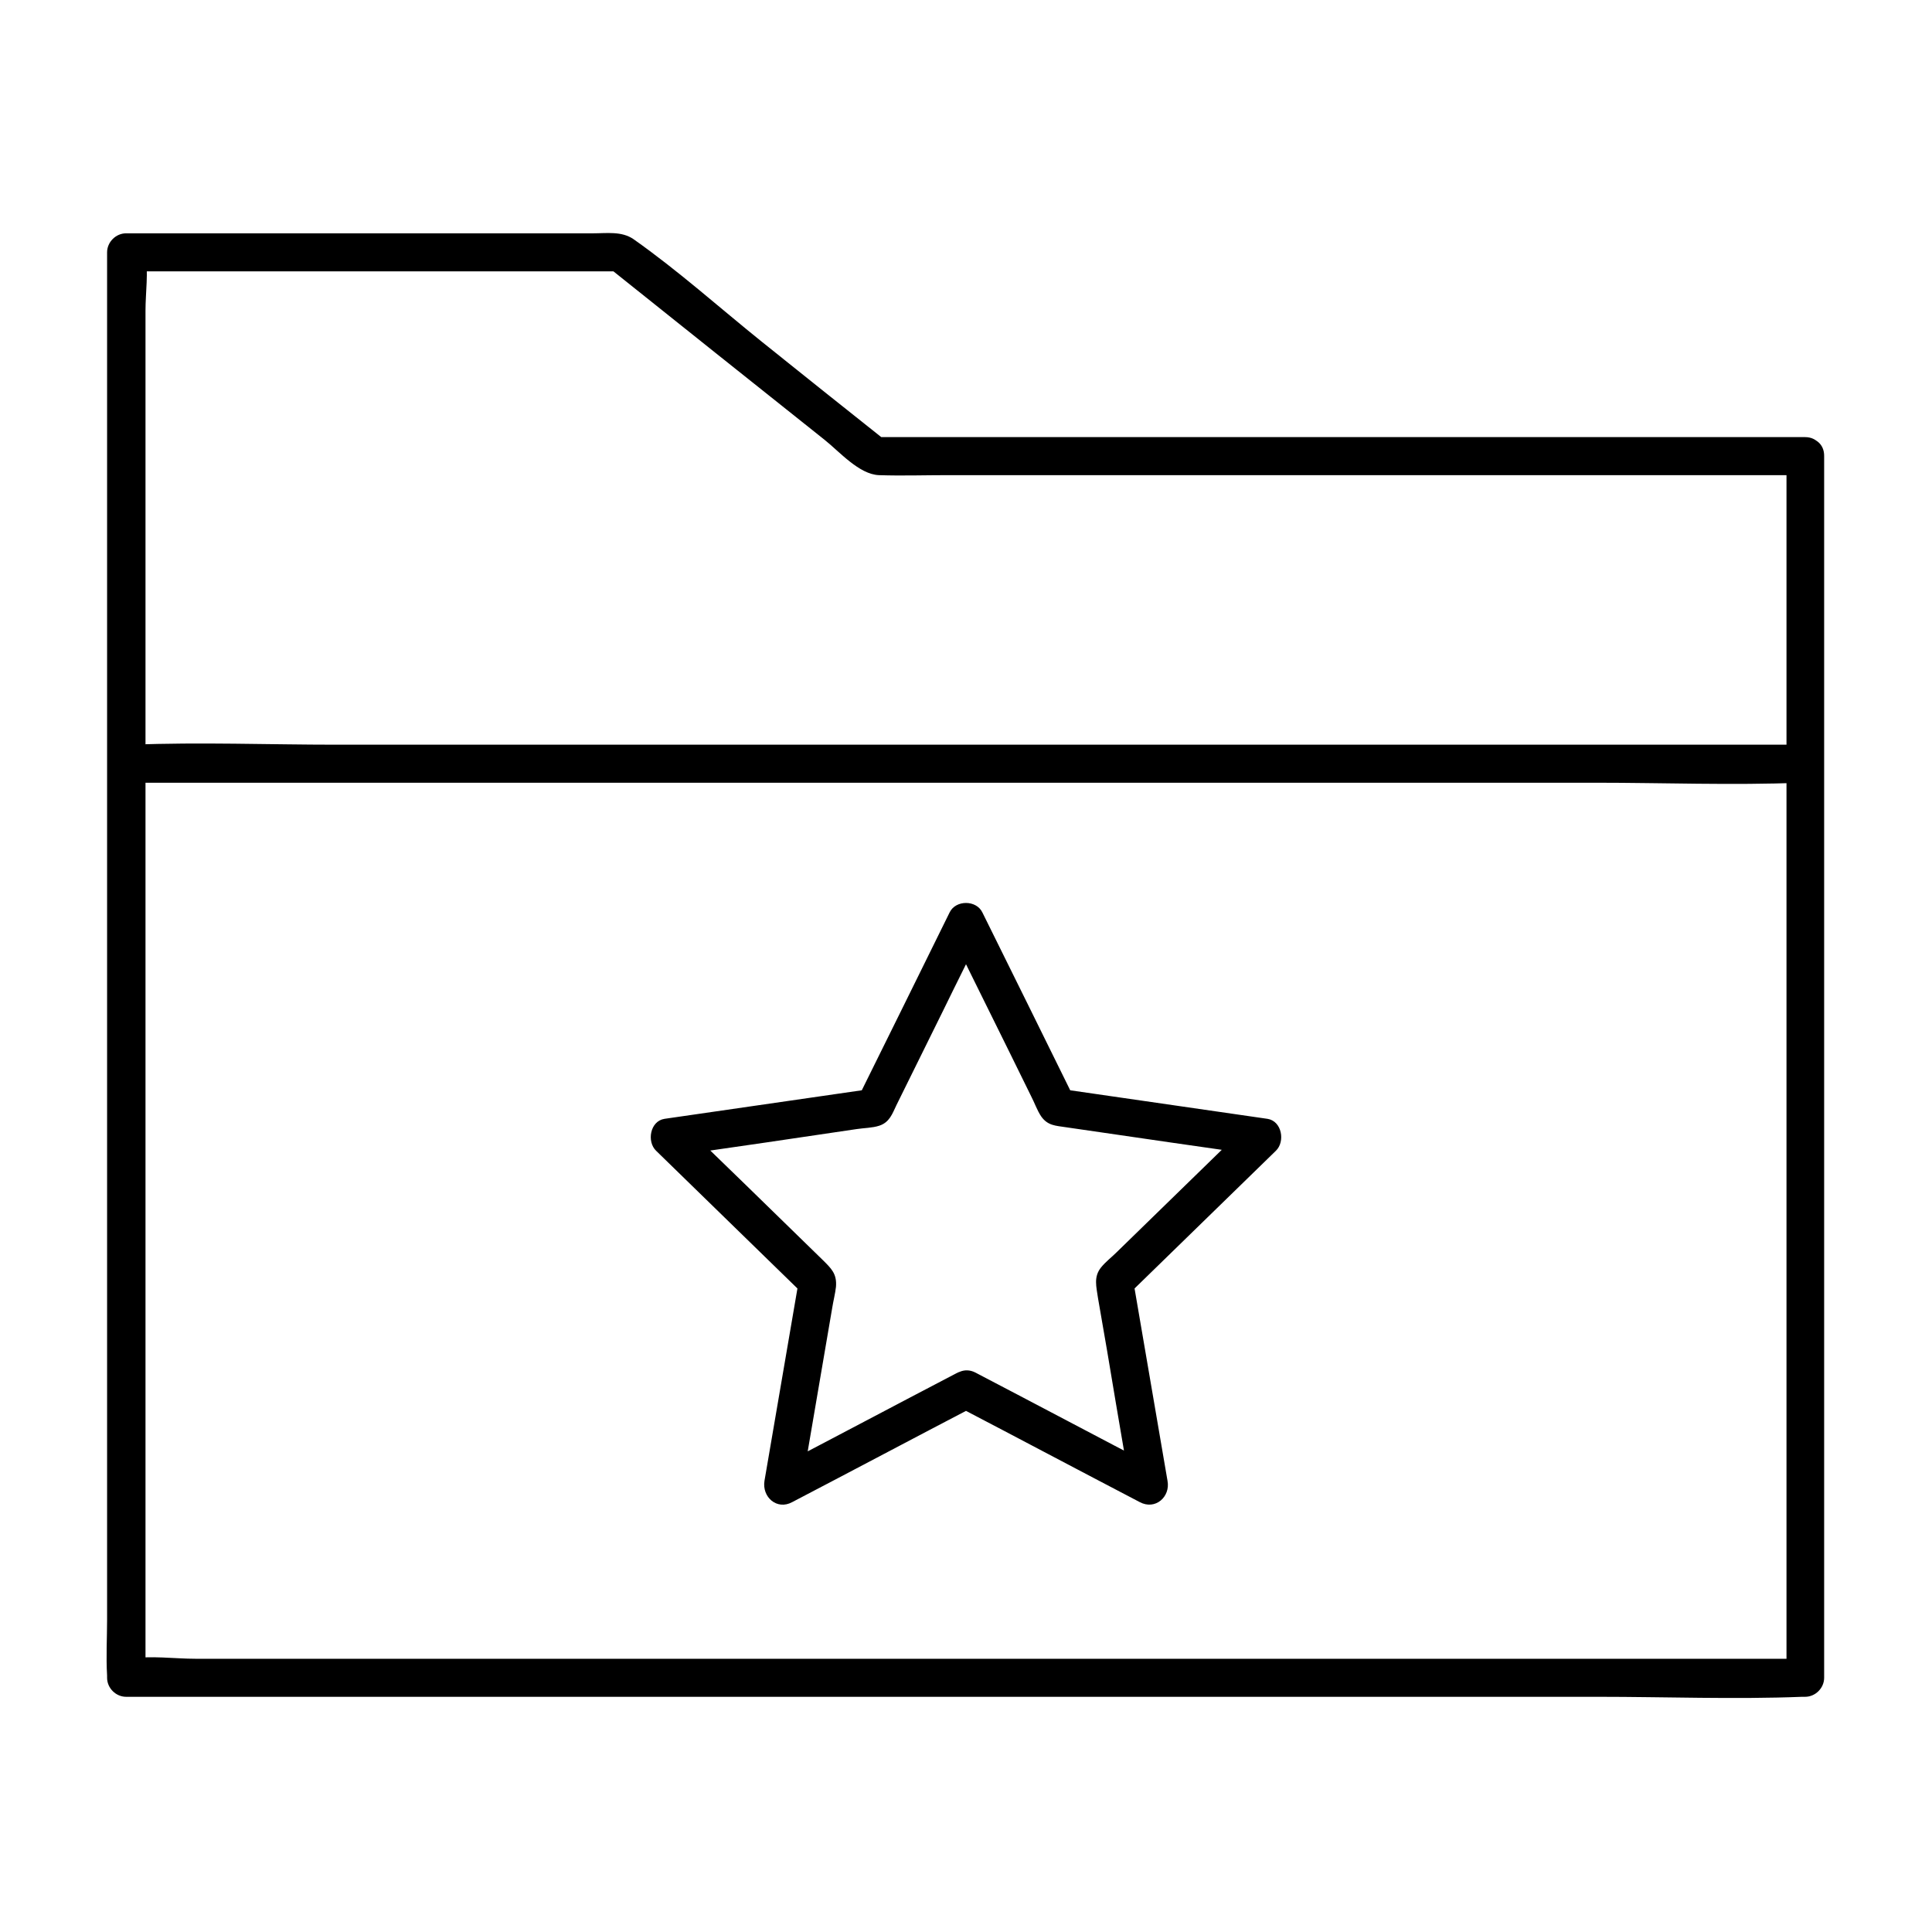
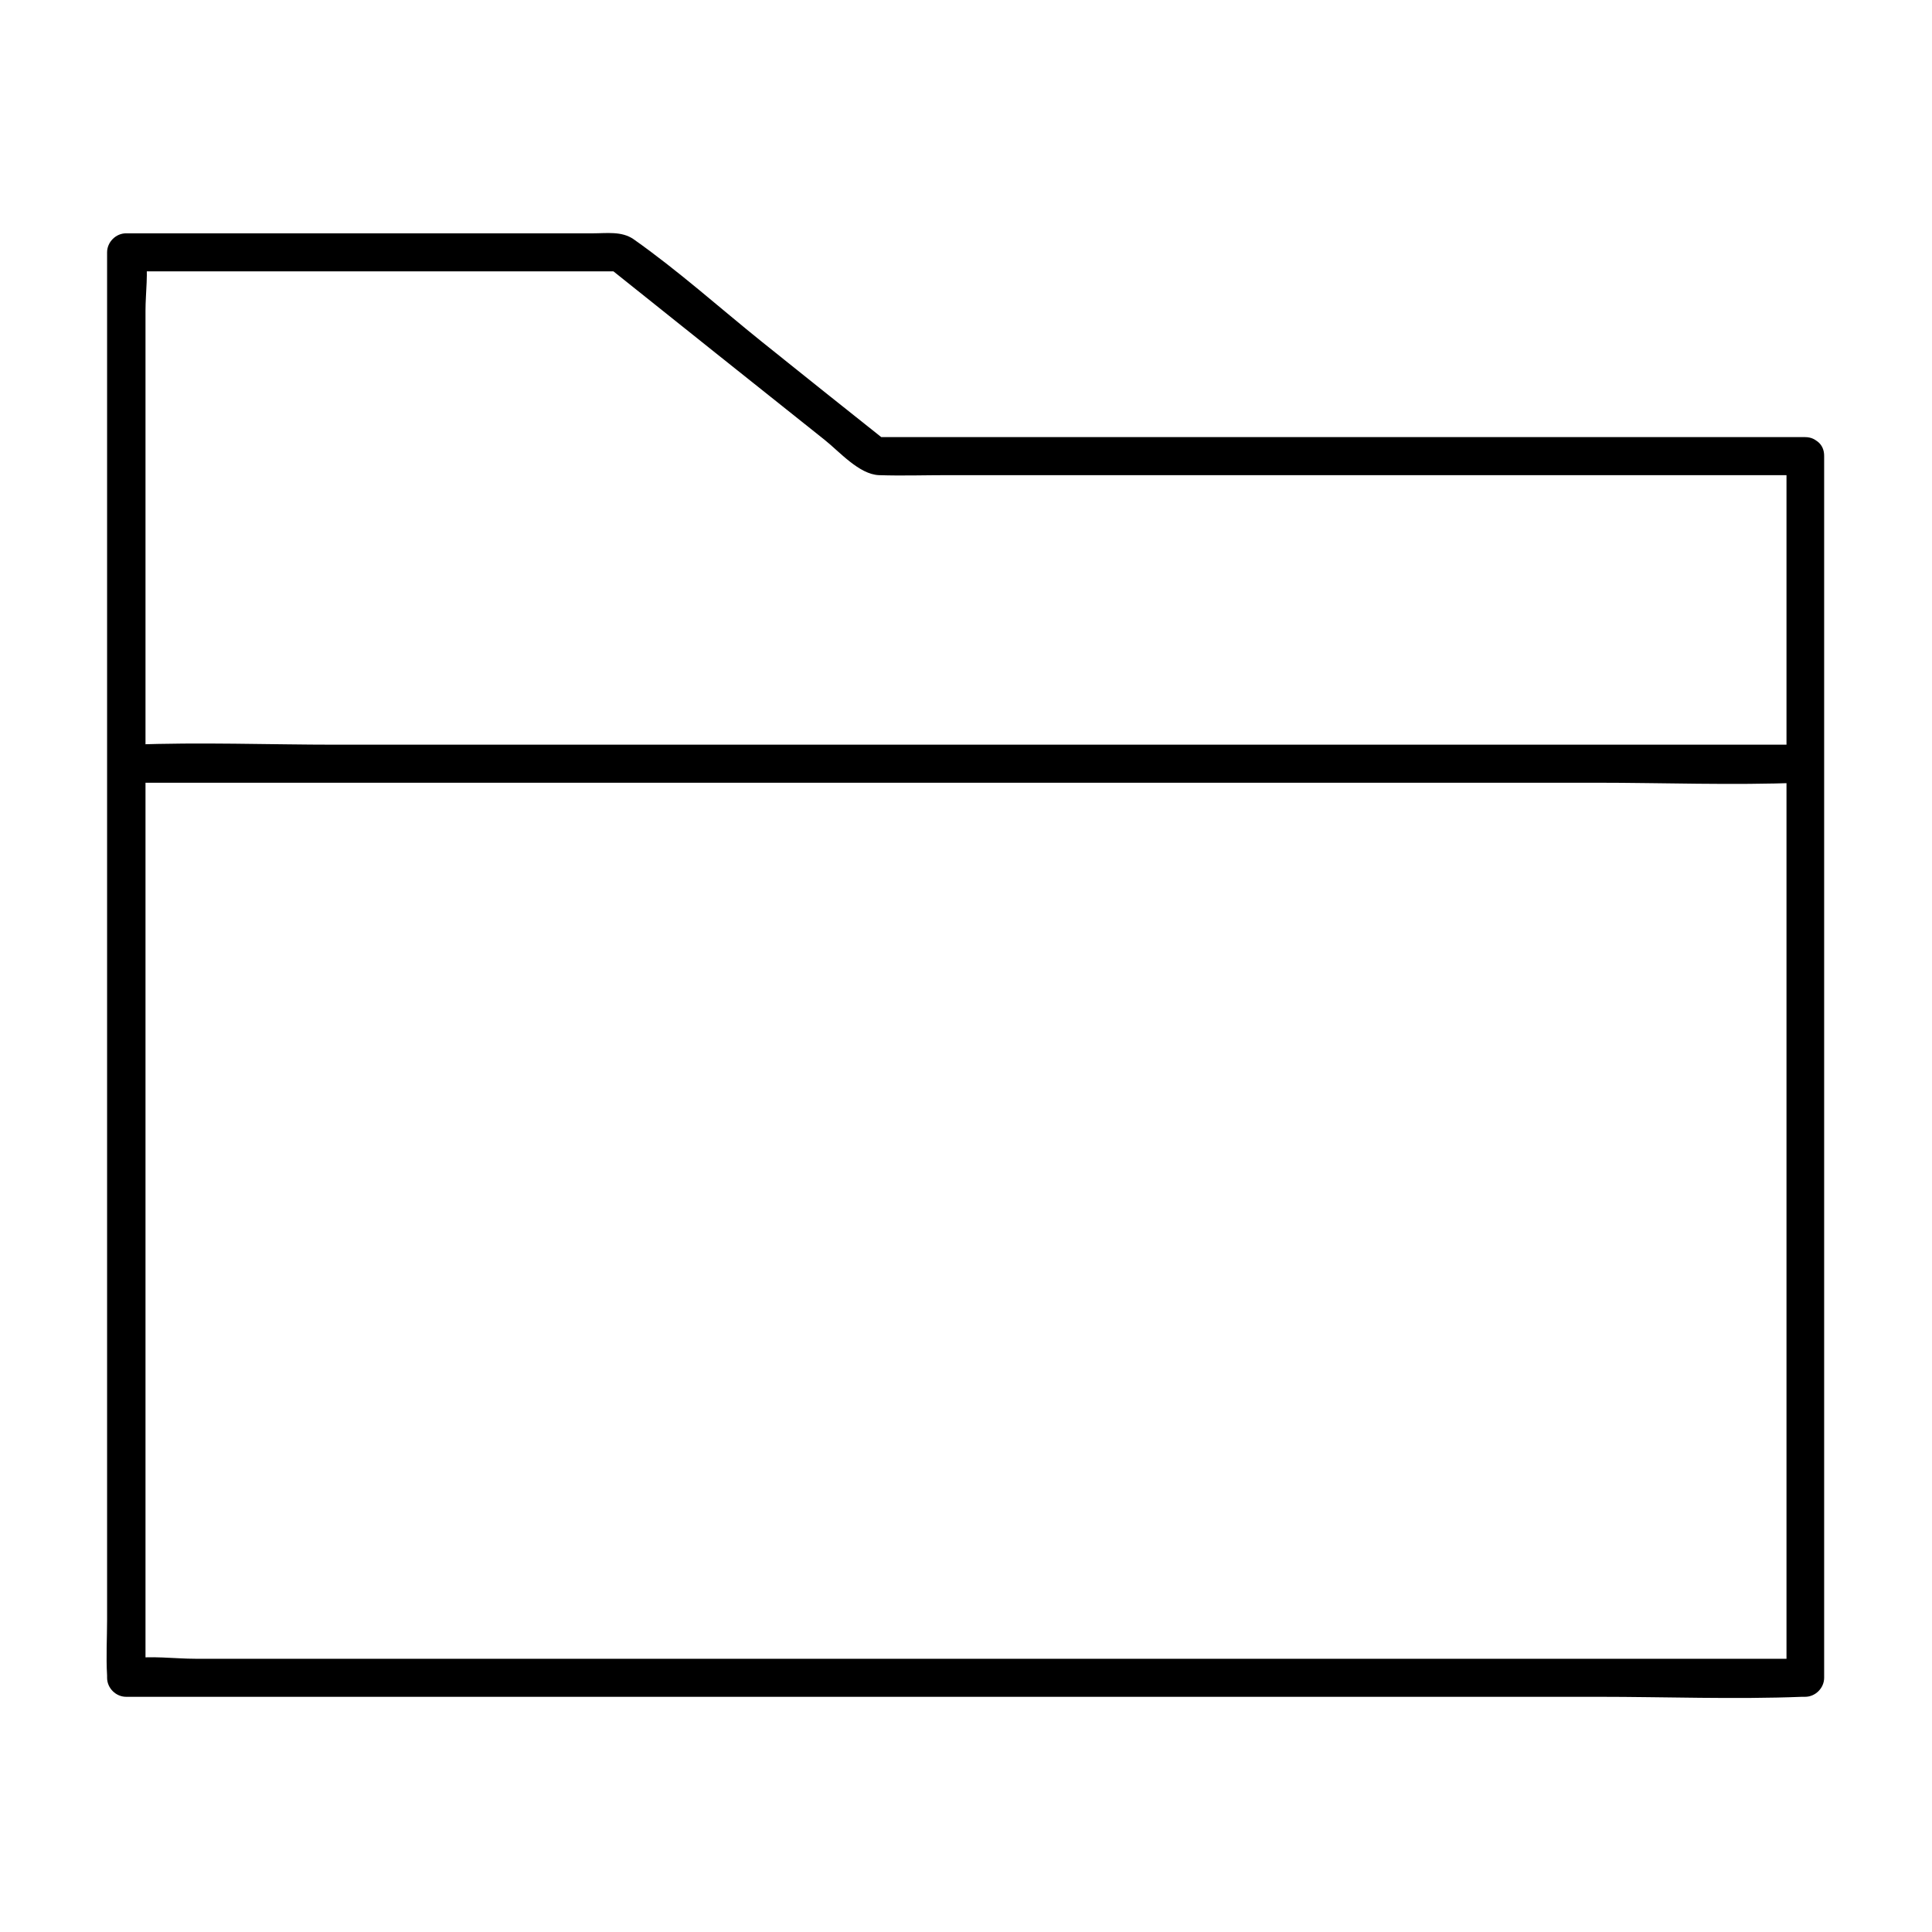
<svg xmlns="http://www.w3.org/2000/svg" fill="#000000" width="800px" height="800px" version="1.1" viewBox="144 144 512 512">
  <g>
    <path d="m617.44 264.88v109.33 174.32 40.102l5.039-5.039h-44.336-106.3-128.17-111.24-36.578c-5.543 0-11.992-0.906-17.531 0h-0.805l5.039 5.039v-37.586-90.383-108.72-94.516-31.137c0-4.637 0.805-10.176 0-14.812v-0.605l-5.039 5.039h114.46 16.223c-1.211-0.504-2.418-1.008-3.527-1.512 19.246 15.418 38.492 30.73 57.836 46.148 3.93 3.125 9.168 9.168 14.41 9.371 6.047 0.203 12.191 0 18.238 0h174.92 52.297c6.449 0 6.449-10.078 0-10.078h-83.129-133-30.328c1.211 0.504 2.418 1.008 3.527 1.512-11.184-8.867-22.27-17.734-33.453-26.703-11.285-9.07-22.27-18.941-34.16-27.305-3.125-2.117-7.055-1.512-10.68-1.512h-22.066-61.363-40.305c-2.719 0-5.039 2.316-5.039 5.039v37.586 90.383 108.72 94.516 31.137c0 4.836-0.301 9.875 0 14.812v0.605c0 2.719 2.316 5.039 5.039 5.039h44.336 106.3 128.17 111.24c17.938 0 36.172 0.707 54.109 0h0.805c2.719 0 5.039-2.316 5.039-5.039v-109.33-174.32-40.102c0.098-6.547-9.98-6.547-9.98 0z" />
    <path d="m178.32 351.43h44.234 106.1 127.77 110.54c17.938 0 36.074 0.707 54.008 0h0.805c6.449 0 6.449-10.078 0-10.078h-44.234-106.1-127.77-110.54c-17.938 0-36.074-0.707-54.008 0h-0.805c-6.449 0.004-6.449 10.078 0 10.078z" />
-     <path d="m397.48 516.58c16.223 8.465 32.344 17.027 48.566 25.492 4.133 2.215 8.16-1.41 7.356-5.644-3.125-18.035-6.144-36.074-9.27-54.109-0.402 1.613-0.906 3.223-1.309 4.938 13.098-12.797 26.199-25.492 39.297-38.289 2.519-2.418 1.613-7.859-2.215-8.465-18.137-2.621-36.172-5.238-54.312-7.859 1.008 0.805 2.016 1.512 3.023 2.316-8.062-16.426-16.223-32.848-24.285-49.172-1.613-3.324-7.055-3.324-8.664 0-8.062 16.426-16.223 32.848-24.285 49.172 1.008-0.805 2.016-1.512 3.023-2.316-18.137 2.621-36.172 5.238-54.312 7.859-3.828 0.605-4.734 6.047-2.215 8.465 13.098 12.797 26.199 25.492 39.297 38.289-0.402-1.613-0.906-3.223-1.309-4.938-3.125 18.035-6.144 36.074-9.27 54.109-0.707 4.332 3.324 7.859 7.356 5.644 16.223-8.465 32.344-17.027 48.566-25.492 5.742-3.023 0.605-11.688-5.039-8.664-16.223 8.465-32.344 17.027-48.566 25.492 2.418 1.914 4.938 3.828 7.356 5.644 2.719-16.121 5.543-32.242 8.262-48.367 0.301-1.914 0.805-3.828 1.008-5.644 0.301-3.527-1.309-4.938-3.527-7.152-6.75-6.551-13.504-13.199-20.254-19.75-5.644-5.441-11.184-10.883-16.828-16.324-0.707 2.82-1.512 5.644-2.215 8.465 16.121-2.316 32.145-4.637 48.266-7.055 1.914-0.301 4.231-0.301 6.047-0.906 2.719-0.906 3.426-3.125 4.535-5.441 4.133-8.363 8.262-16.727 12.395-25.09 3.426-7.055 6.953-14.008 10.379-21.059h-8.664c7.152 14.609 14.41 29.121 21.562 43.73 0.906 1.715 1.613 3.828 2.719 5.441 1.715 2.418 3.828 2.418 6.449 2.82 9.27 1.309 18.438 2.719 27.711 4.031 7.758 1.109 15.418 2.215 23.176 3.324-0.707-2.82-1.512-5.644-2.215-8.465-11.688 11.387-23.477 22.871-35.164 34.258-1.309 1.309-2.922 2.519-4.133 4.031-2.016 2.519-1.211 5.141-0.805 8.062 1.613 9.27 3.223 18.539 4.734 27.809 1.309 7.656 2.621 15.418 3.93 23.074 2.418-1.914 4.938-3.828 7.356-5.644-16.223-8.465-32.344-17.027-48.566-25.492-5.652-2.816-10.691 5.949-4.945 8.871z" />
  </g>
</svg>